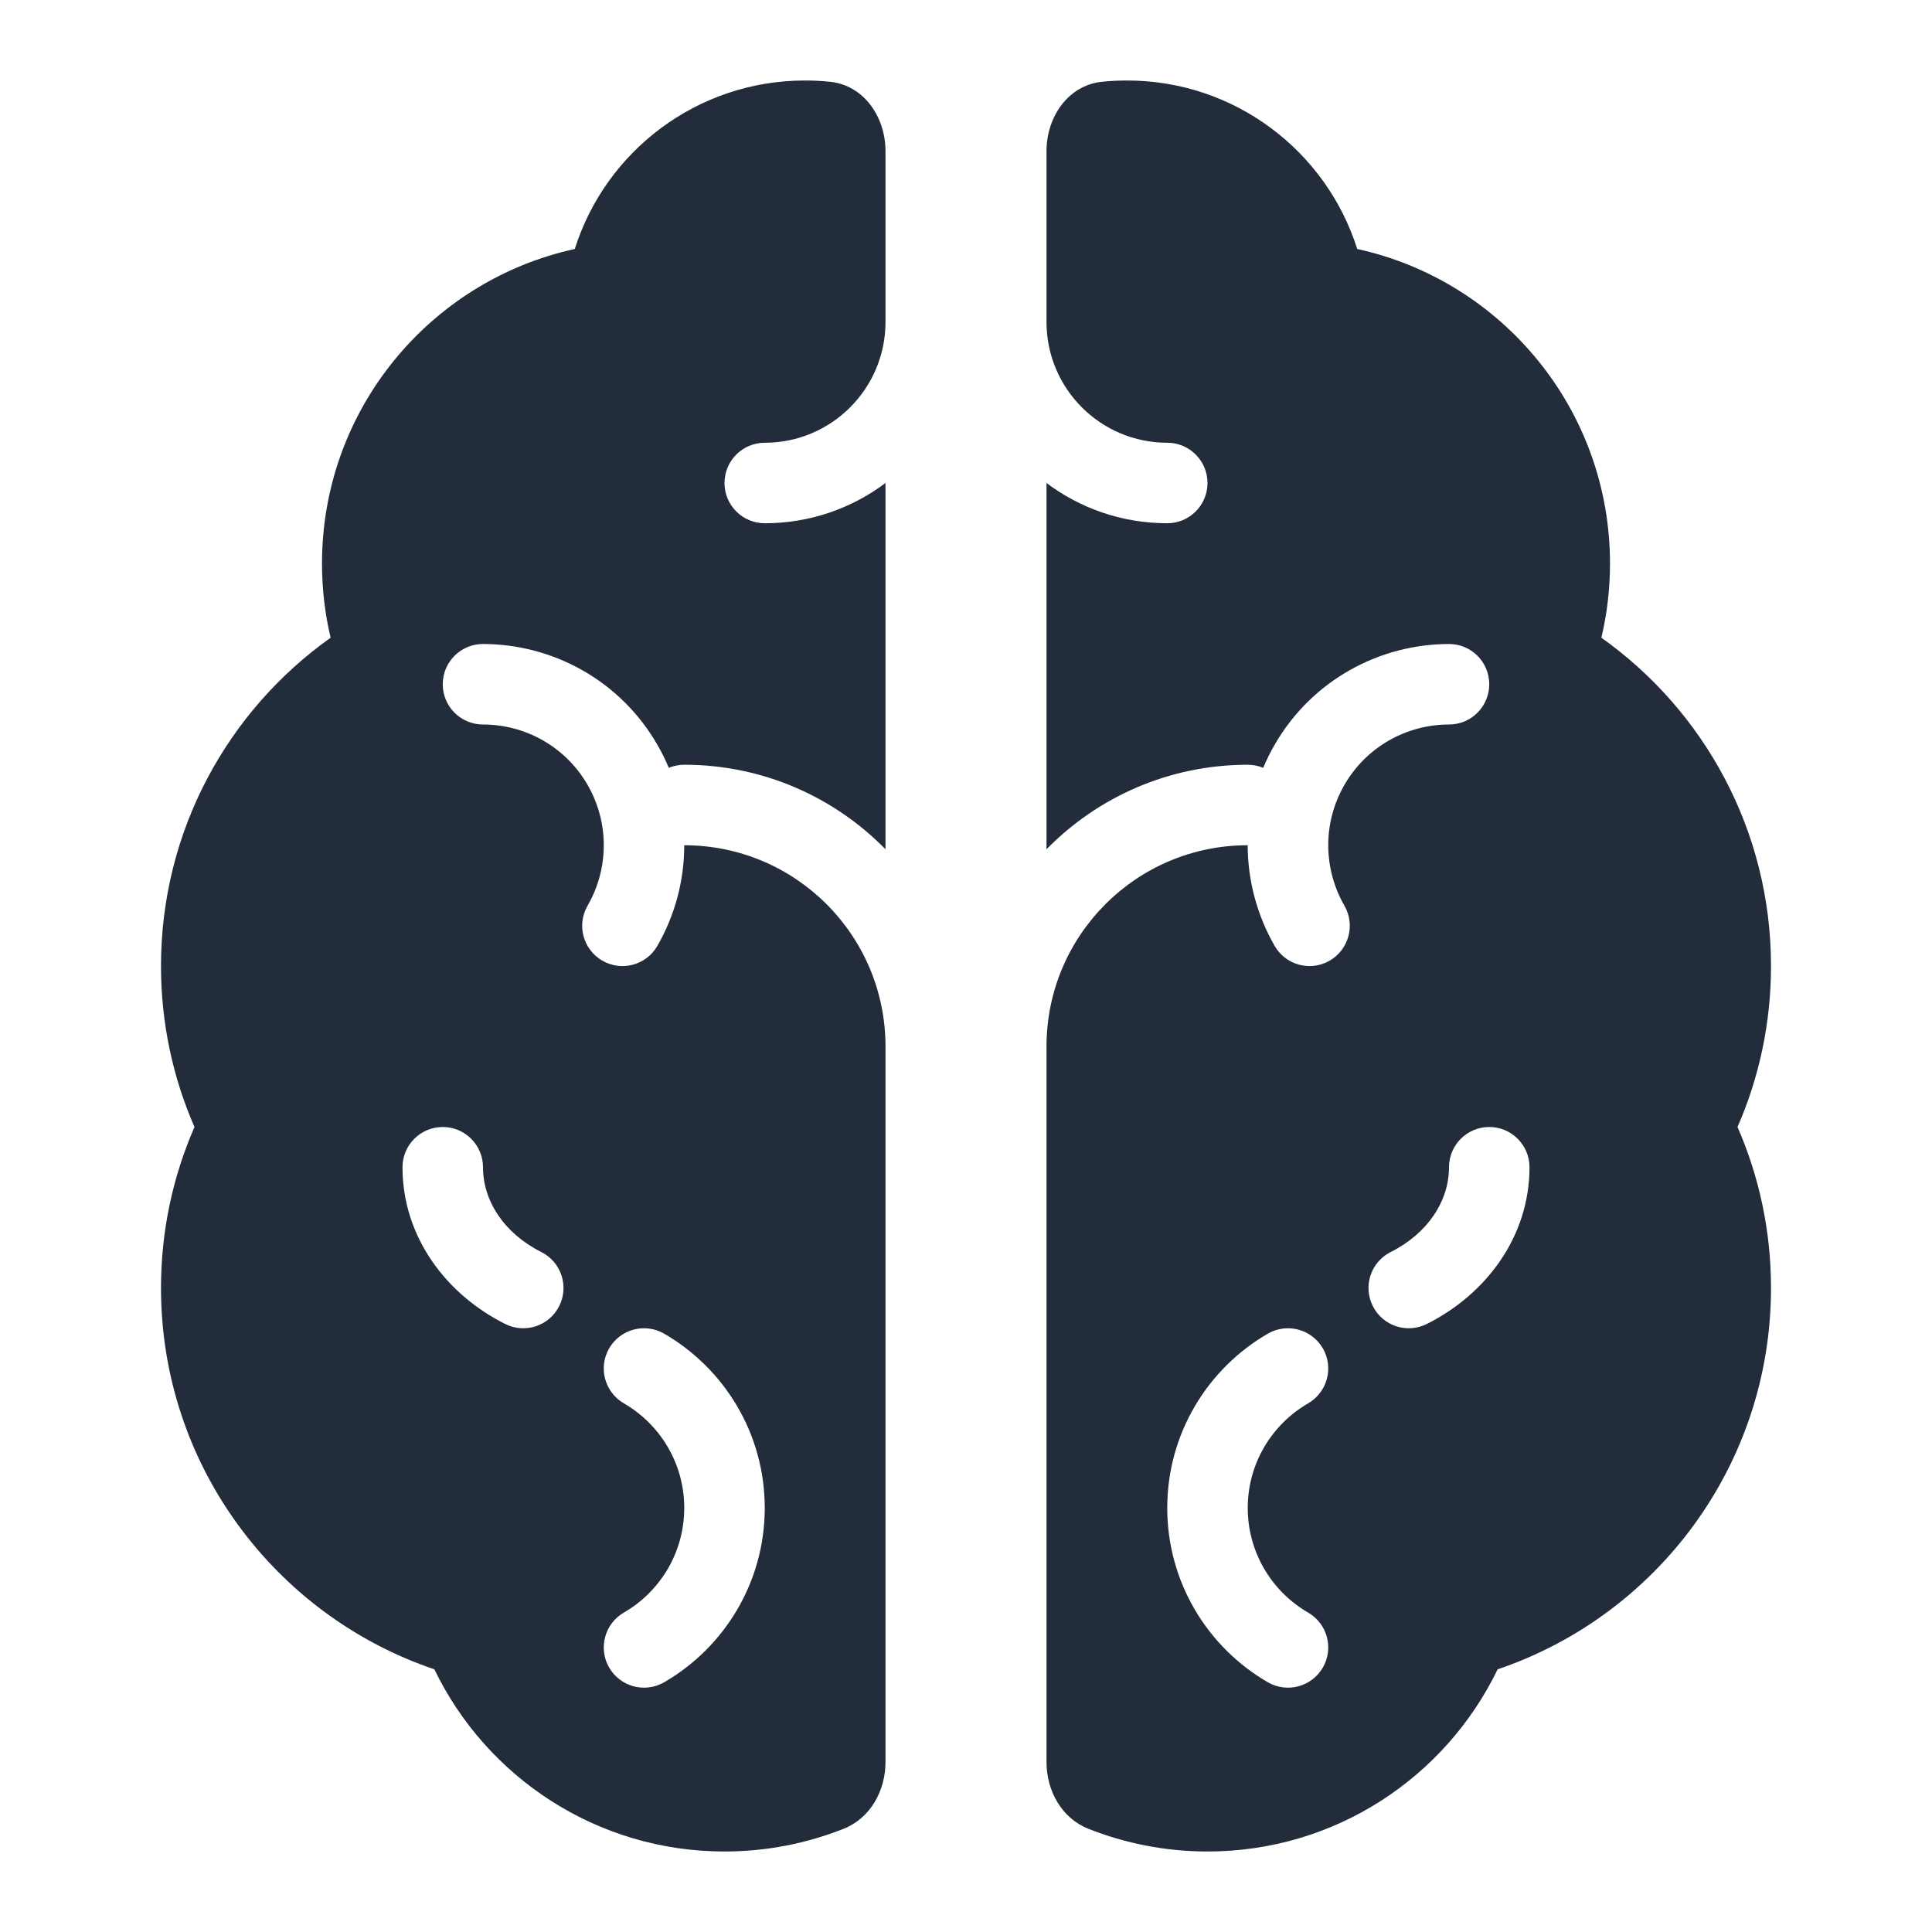
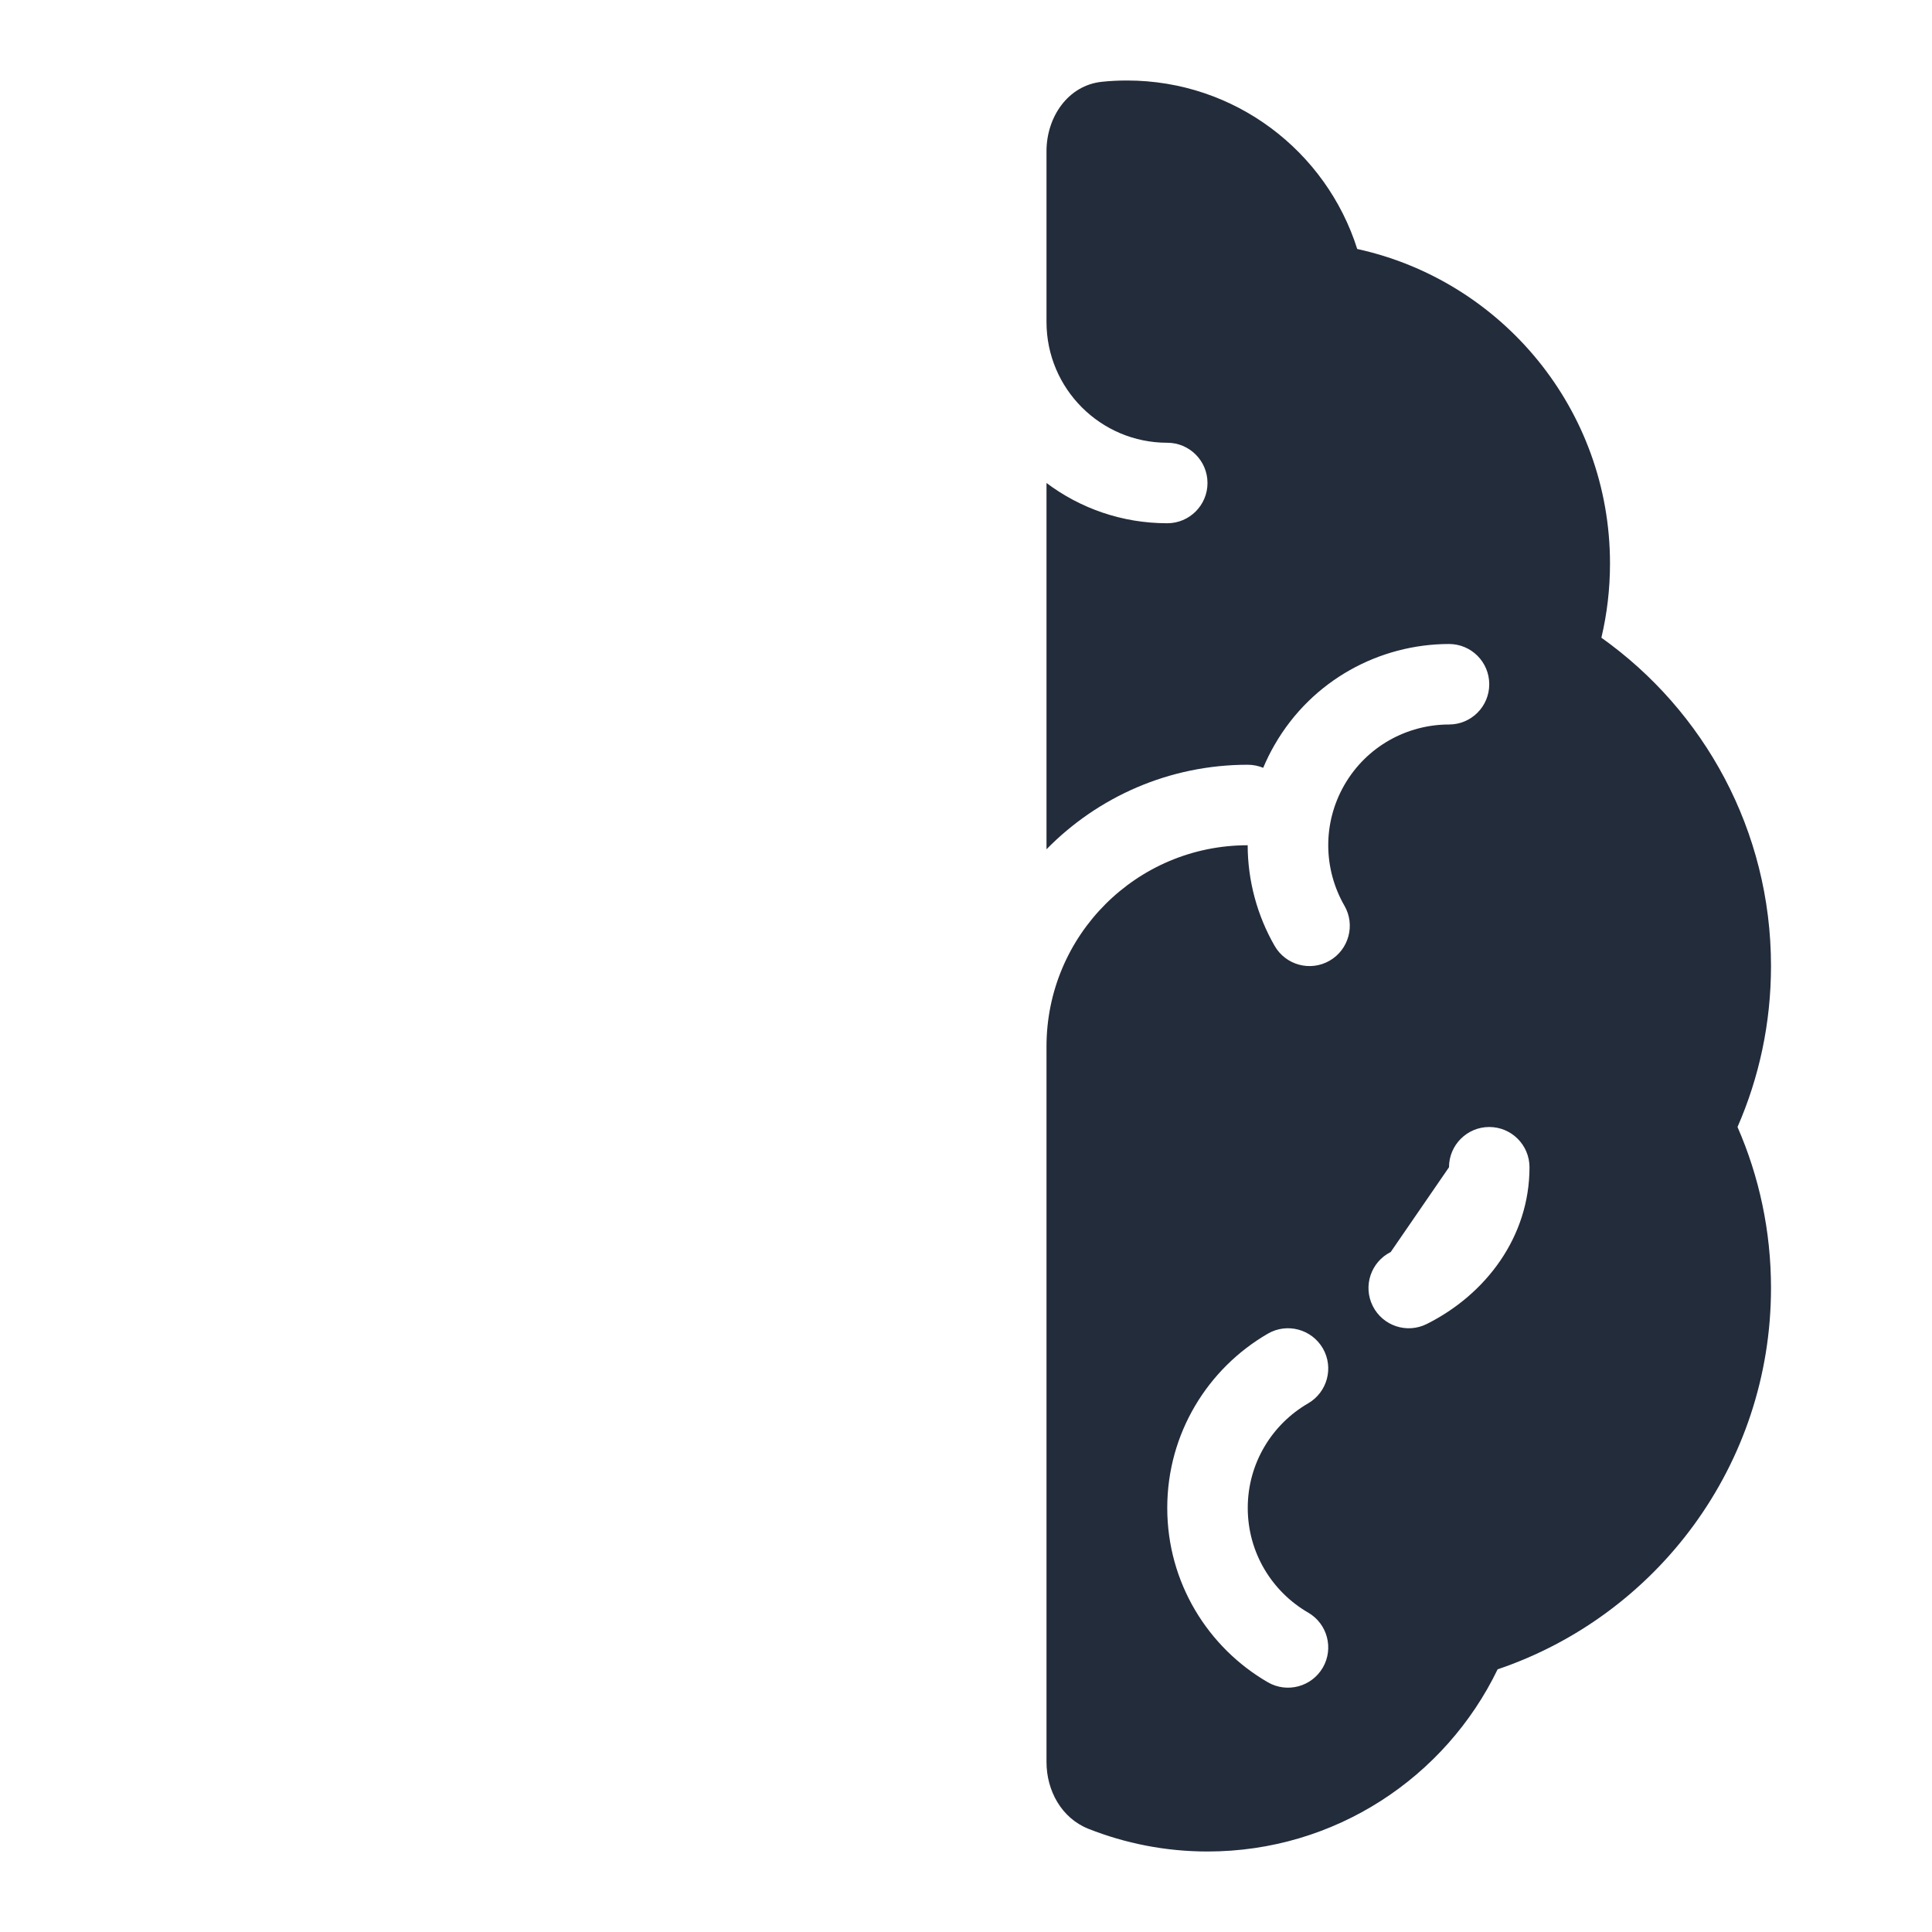
<svg xmlns="http://www.w3.org/2000/svg" width="24" height="24" viewBox="0 0 24 24" fill="none">
-   <path fill-rule="evenodd" clip-rule="evenodd" d="M10.482 22.717C10.023 22.899 9.523 23 9 23C7.413 23 6.042 22.076 5.396 20.737C3.421 20.069 2 18.2 2 16C2 15.289 2.148 14.613 2.416 14C2.148 13.387 2 12.711 2 12C2 10.317 2.832 8.828 4.107 7.922C4.037 7.626 4 7.317 4 7C4 5.086 5.344 3.486 7.14 3.093C7.524 1.879 8.659 1 10 1C10.105 1 10.209 1.005 10.312 1.016C10.733 1.06 11 1.454 11 1.878V4C11 4.828 10.328 5.5 9.5 5.5C9.224 5.5 9 5.724 9 6C9 6.276 9.224 6.5 9.5 6.5C10.063 6.5 10.582 6.314 11 6V10.55C10.365 9.902 9.479 9.5 8.5 9.5C8.432 9.5 8.367 9.514 8.308 9.538C8.267 9.441 8.22 9.344 8.165 9.25C7.702 8.448 6.862 8.001 6 8C5.724 8 5.5 8.223 5.5 8.5C5.5 8.776 5.723 9 6 9C6.519 9 7.022 9.27 7.299 9.75C7.576 10.231 7.559 10.801 7.299 11.251C7.161 11.49 7.243 11.796 7.483 11.934C7.722 12.072 8.028 11.99 8.166 11.75C8.384 11.371 8.5 10.939 8.5 10.5C9.881 10.5 11 11.619 11 13V21.888C11 22.245 10.813 22.584 10.482 22.717ZM7.567 16.75C7.429 16.989 7.511 17.294 7.75 17.433C8.199 17.693 8.5 18.178 8.5 18.732C8.5 19.287 8.199 19.772 7.75 20.032C7.511 20.17 7.429 20.476 7.567 20.715C7.705 20.954 8.011 21.036 8.25 20.898C8.996 20.466 9.5 19.658 9.5 18.732C9.5 17.806 8.996 16.999 8.25 16.567C8.011 16.429 7.705 16.511 7.567 16.75ZM6.724 15.553C6.971 15.677 7.071 15.977 6.947 16.224C6.823 16.471 6.523 16.571 6.276 16.447C5.541 16.079 5 15.364 5 14.5C5 14.224 5.224 14 5.5 14C5.776 14 6 14.224 6 14.5C6 14.918 6.263 15.322 6.724 15.553Z" fill="#232C3B" />
-   <path fill-rule="evenodd" clip-rule="evenodd" d="M13.518 22.717C13.977 22.899 14.477 23 15 23C16.587 23 17.957 22.076 18.604 20.737C20.579 20.069 22 18.2 22 16C22 15.289 21.852 14.613 21.584 14C21.852 13.387 22 12.711 22 12C22 10.317 21.168 8.828 19.893 7.922C19.963 7.626 20 7.317 20 7C20 5.086 18.656 3.486 16.86 3.093C16.476 1.879 15.341 1 14 1C13.895 1 13.791 1.005 13.688 1.016C13.267 1.06 13 1.454 13 1.878V4C13 4.828 13.672 5.5 14.5 5.5C14.776 5.5 15 5.724 15 6C15 6.276 14.776 6.5 14.5 6.5C13.937 6.5 13.418 6.314 13 6V10.55C13.635 9.902 14.521 9.5 15.5 9.5C15.568 9.5 15.633 9.514 15.692 9.538C15.733 9.441 15.78 9.344 15.835 9.25C16.298 8.448 17.138 8.001 18 8C18.276 8 18.5 8.223 18.5 8.5C18.5 8.776 18.277 9 18 9C17.481 9 16.978 9.27 16.701 9.75C16.424 10.231 16.442 10.801 16.701 11.251C16.839 11.49 16.756 11.796 16.517 11.934C16.278 12.072 15.972 11.99 15.834 11.75C15.616 11.371 15.5 10.939 15.499 10.5C14.119 10.5 13 11.619 13 13V21.888C13 22.245 13.187 22.584 13.518 22.717ZM16.433 16.75C16.571 16.989 16.489 17.294 16.25 17.433C15.801 17.693 15.5 18.178 15.5 18.732C15.5 19.287 15.801 19.772 16.25 20.032C16.489 20.17 16.571 20.476 16.433 20.715C16.294 20.954 15.989 21.036 15.75 20.898C15.004 20.466 14.5 19.658 14.5 18.732C14.5 17.806 15.004 16.999 15.75 16.567C15.989 16.429 16.294 16.511 16.433 16.75ZM17.276 15.553C17.029 15.677 16.929 15.977 17.053 16.224C17.177 16.471 17.477 16.571 17.724 16.447C18.459 16.079 19 15.364 19 14.5C19 14.224 18.776 14 18.5 14C18.224 14 18 14.224 18 14.5C18 14.918 17.737 15.322 17.276 15.553Z" fill="#232C3B" />
+   <path fill-rule="evenodd" clip-rule="evenodd" d="M13.518 22.717C13.977 22.899 14.477 23 15 23C16.587 23 17.957 22.076 18.604 20.737C20.579 20.069 22 18.2 22 16C22 15.289 21.852 14.613 21.584 14C21.852 13.387 22 12.711 22 12C22 10.317 21.168 8.828 19.893 7.922C19.963 7.626 20 7.317 20 7C20 5.086 18.656 3.486 16.86 3.093C16.476 1.879 15.341 1 14 1C13.895 1 13.791 1.005 13.688 1.016C13.267 1.06 13 1.454 13 1.878V4C13 4.828 13.672 5.5 14.5 5.5C14.776 5.5 15 5.724 15 6C15 6.276 14.776 6.5 14.5 6.5C13.937 6.5 13.418 6.314 13 6V10.55C13.635 9.902 14.521 9.5 15.5 9.5C15.568 9.5 15.633 9.514 15.692 9.538C15.733 9.441 15.78 9.344 15.835 9.25C16.298 8.448 17.138 8.001 18 8C18.276 8 18.5 8.223 18.5 8.5C18.5 8.776 18.277 9 18 9C17.481 9 16.978 9.27 16.701 9.75C16.424 10.231 16.442 10.801 16.701 11.251C16.839 11.49 16.756 11.796 16.517 11.934C16.278 12.072 15.972 11.99 15.834 11.75C15.616 11.371 15.5 10.939 15.499 10.5C14.119 10.5 13 11.619 13 13V21.888C13 22.245 13.187 22.584 13.518 22.717ZM16.433 16.75C16.571 16.989 16.489 17.294 16.25 17.433C15.801 17.693 15.5 18.178 15.5 18.732C15.5 19.287 15.801 19.772 16.25 20.032C16.489 20.17 16.571 20.476 16.433 20.715C16.294 20.954 15.989 21.036 15.75 20.898C15.004 20.466 14.5 19.658 14.5 18.732C14.5 17.806 15.004 16.999 15.75 16.567C15.989 16.429 16.294 16.511 16.433 16.75ZM17.276 15.553C17.029 15.677 16.929 15.977 17.053 16.224C17.177 16.471 17.477 16.571 17.724 16.447C18.459 16.079 19 15.364 19 14.5C19 14.224 18.776 14 18.5 14C18.224 14 18 14.224 18 14.5Z" fill="#232C3B" />
</svg>